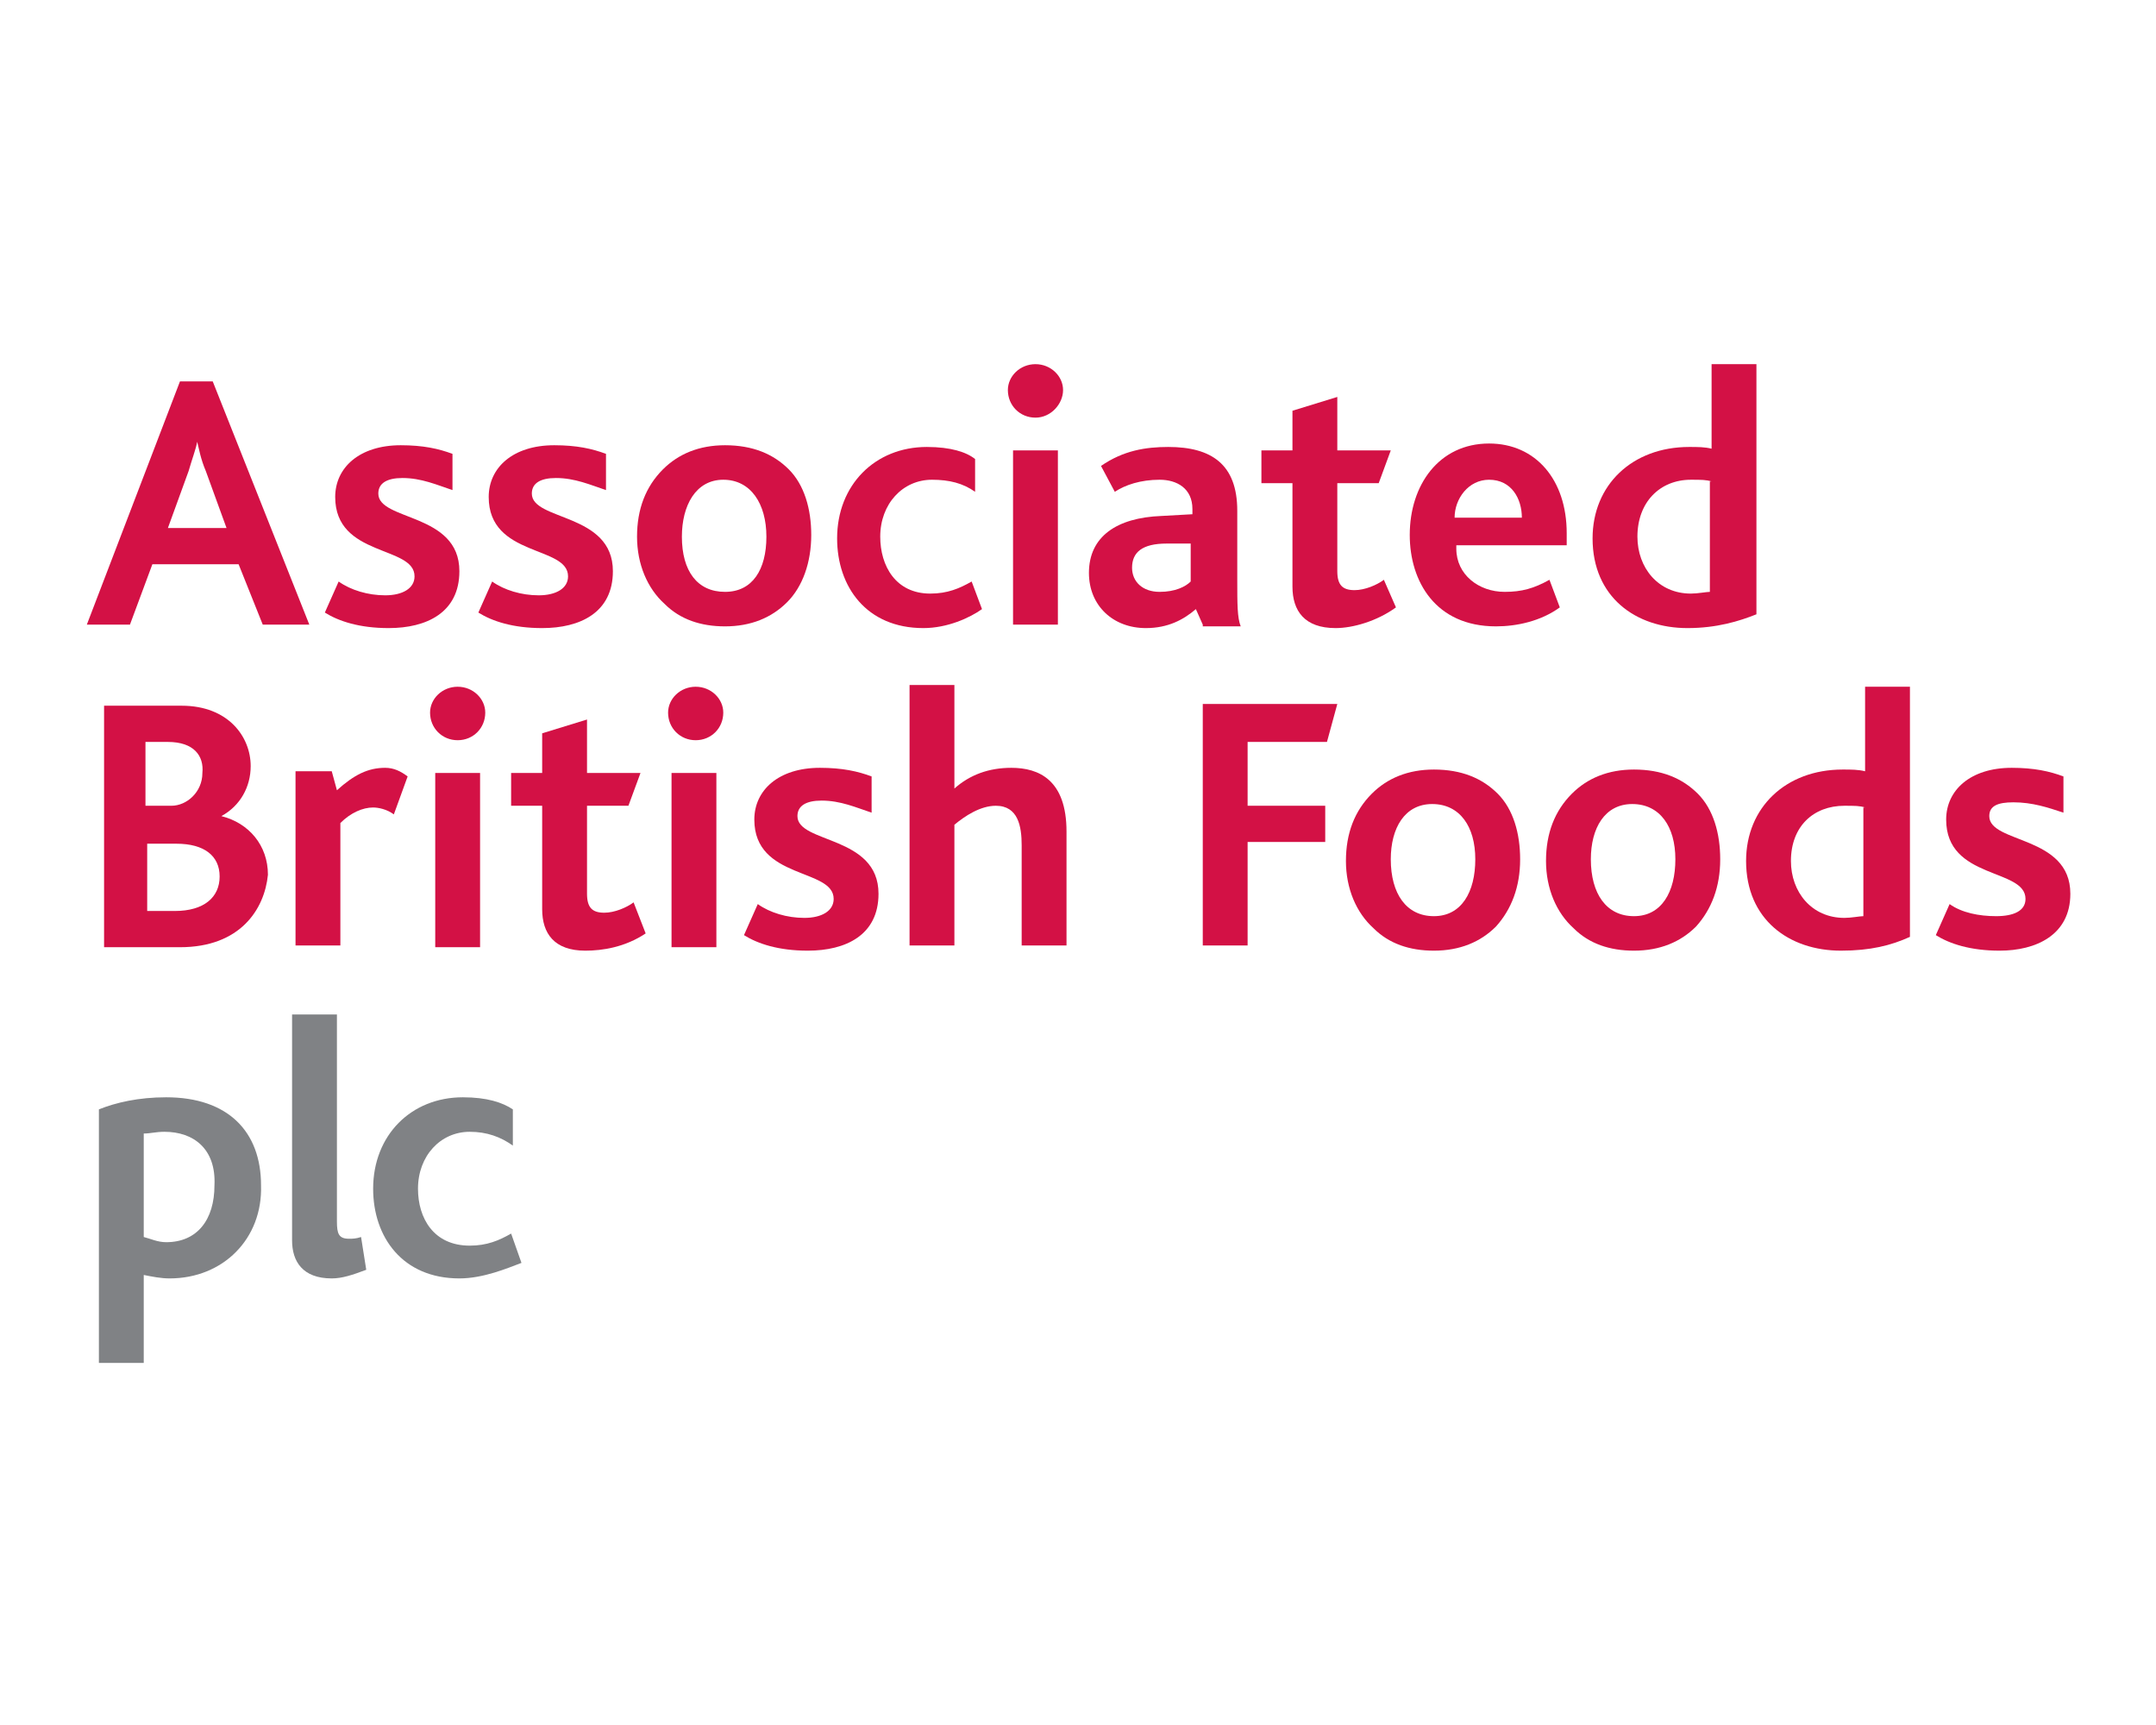
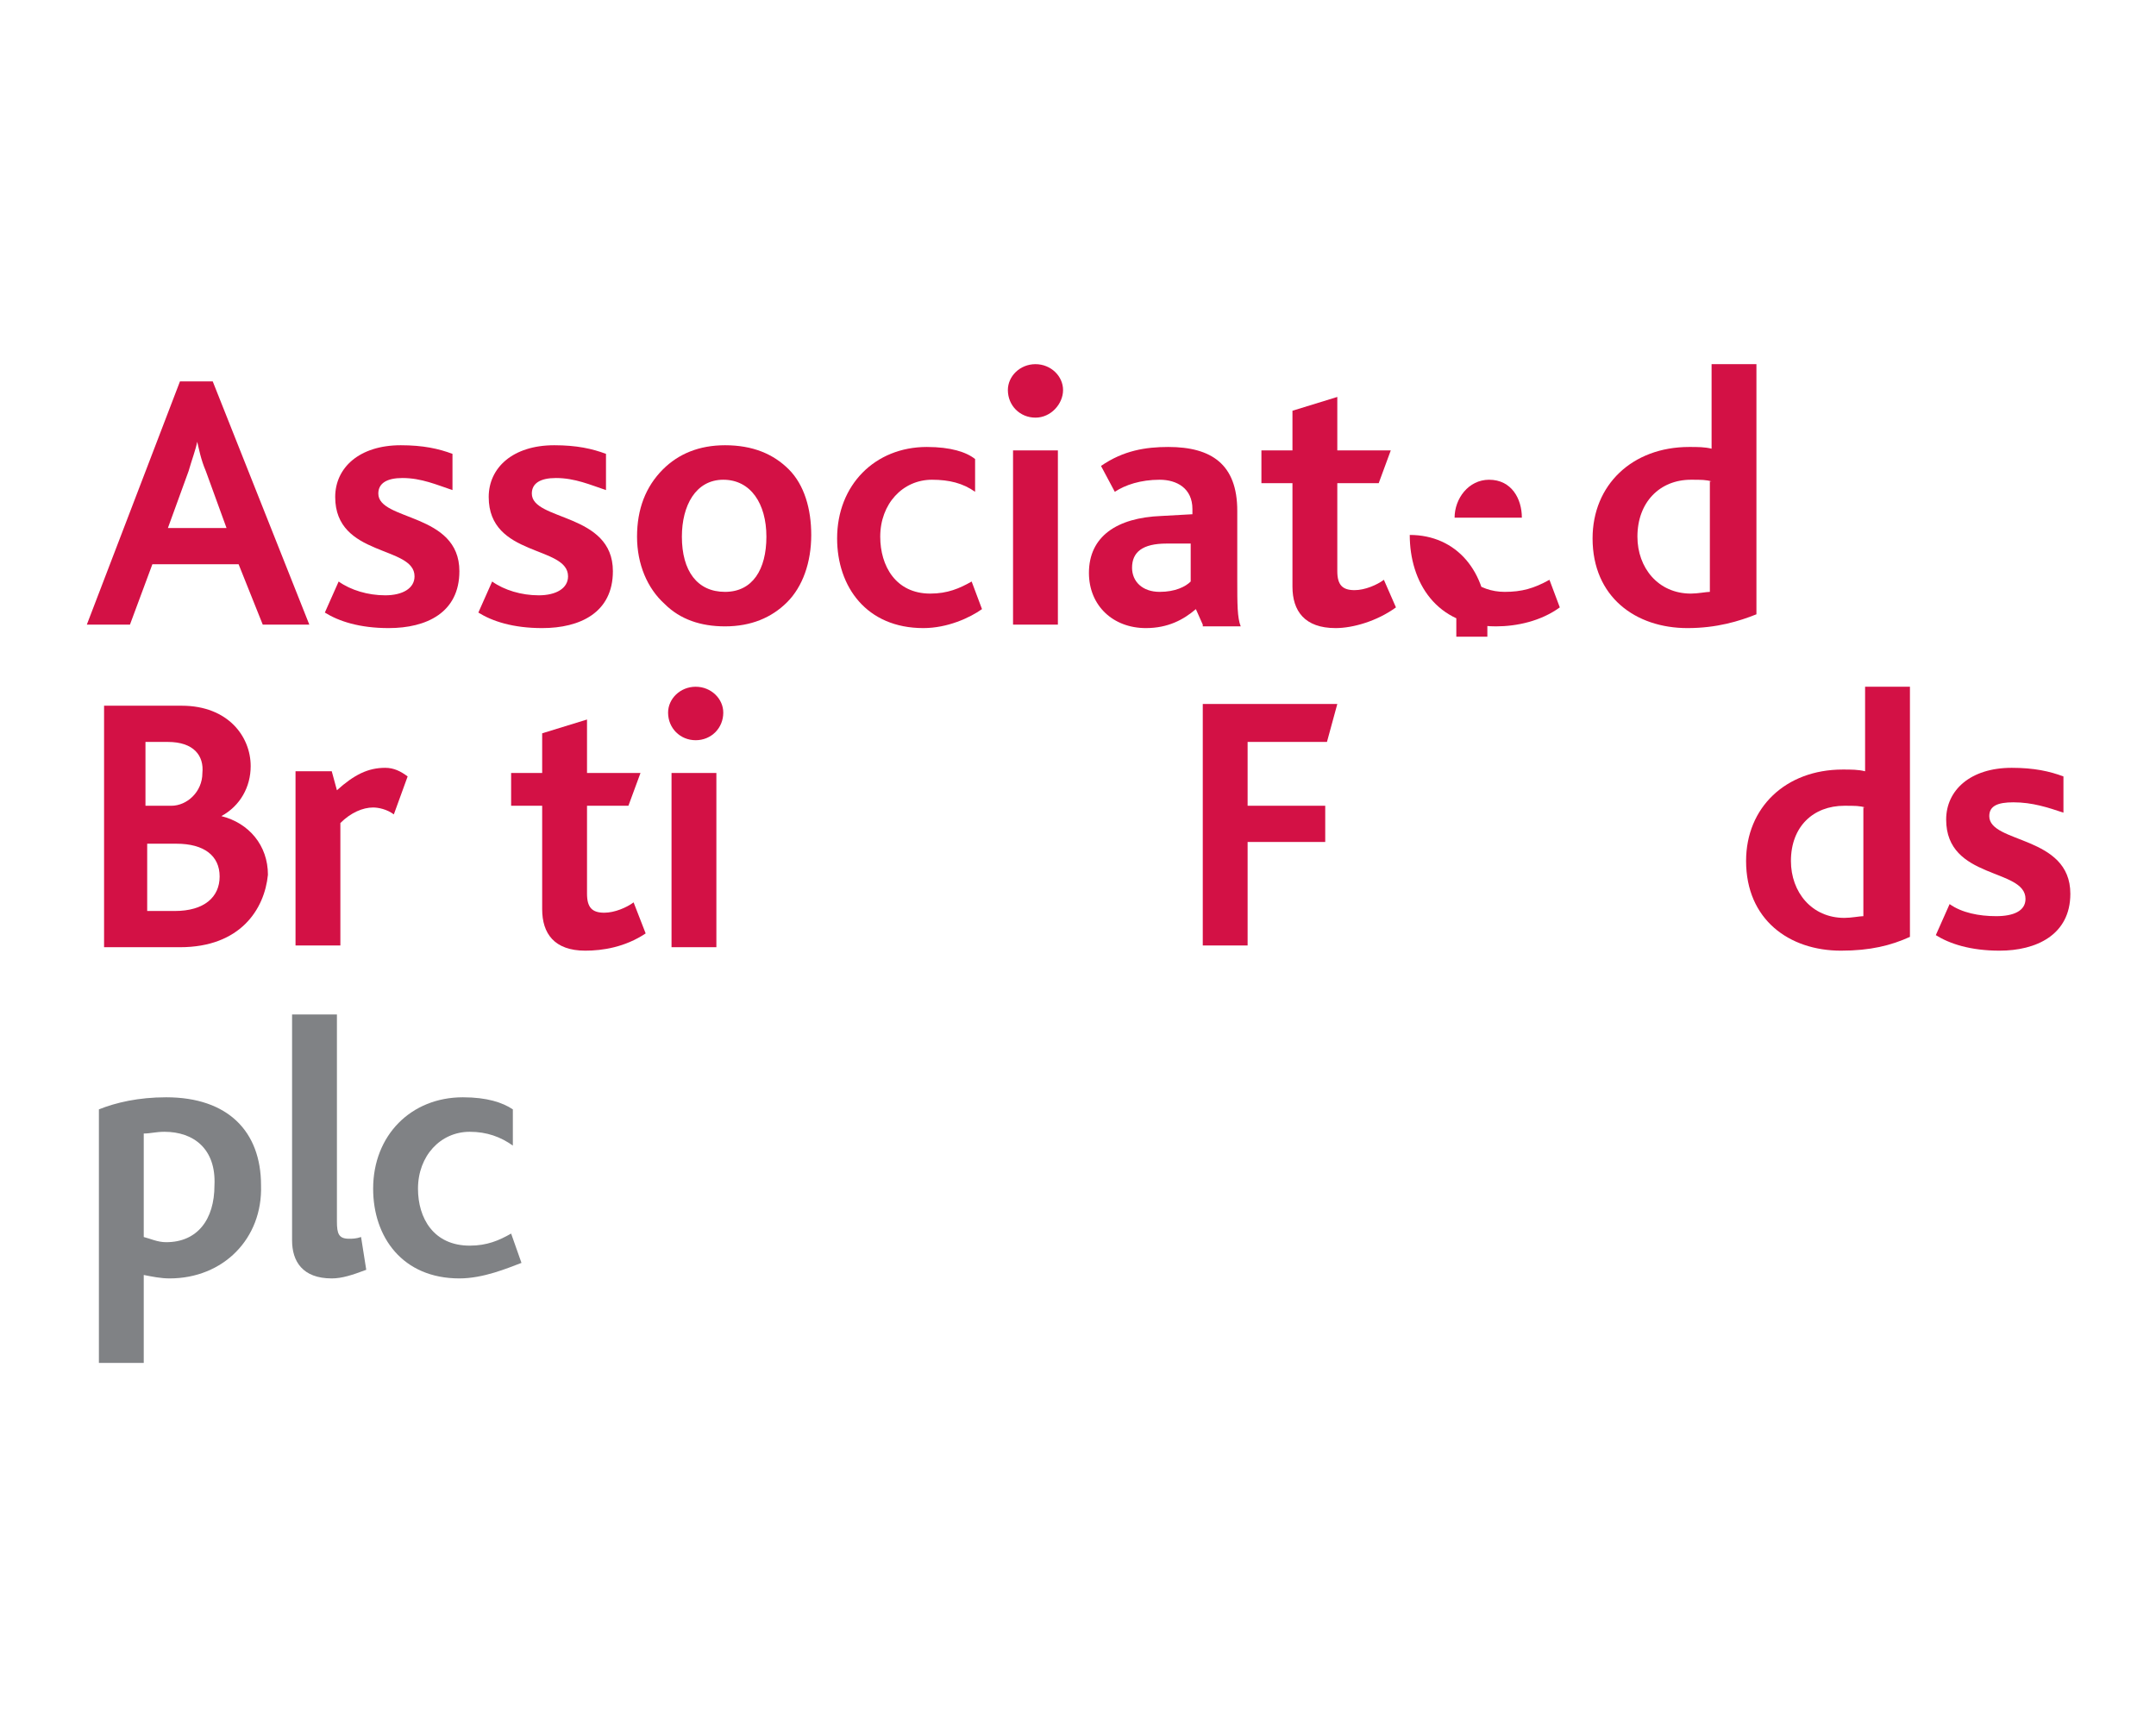
<svg xmlns="http://www.w3.org/2000/svg" version="1.1" id="Layer_1" x="0px" y="0px" viewBox="0 0 125 100" style="enable-background:new 0 0 125 100;" xml:space="preserve">
  <style type="text/css">
	.st0{fill:#D31145;}
	.st1{fill:#808285;}
</style>
  <g id="layer1" transform="translate(-5068.66,108.289)">
    <g id="g12614" transform="translate(-527.406,-237.678)">
      <path id="path12360" class="st0" d="M5606.3,178.3h-1.7v3.9h1.6c1.7,0,2.6-0.8,2.6-2C5608.8,179,5607.9,178.3,5606.3,178.3z     M5605.8,172.4h-1.3v3.7h1.5c0.9,0,1.8-0.8,1.8-1.9C5607.9,173.2,5607.3,172.4,5605.8,172.4z M5606.5,184.3h-4.4v-14h4.5    c2.7,0,4,1.8,4,3.5c0,1.2-0.6,2.3-1.7,2.9v0c1.6,0.4,2.7,1.7,2.7,3.4C5611.4,182.1,5610,184.3,5606.5,184.3" />
      <path id="path12364" class="st0" d="M5618.9,176.6c-0.4-0.3-0.9-0.4-1.2-0.4c-0.6,0-1.3,0.3-1.9,0.9v7.1h-2.6v-10.1h2.1l0.3,1.1    c1-0.9,1.8-1.3,2.8-1.3c0.5,0,0.9,0.2,1.3,0.5L5618.9,176.6" />
-       <path id="path12368" class="st0" d="M5623.9,184.3h-2.6v-10.1h2.6V184.3z M5622.6,172.3c-0.9,0-1.6-0.7-1.6-1.6    c0-0.8,0.7-1.5,1.6-1.5c0.9,0,1.6,0.7,1.6,1.5C5624.2,171.6,5623.5,172.3,5622.6,172.3" />
      <path id="path12372" class="st0" d="M5630,184.5c-1.8,0-2.5-1-2.5-2.4v-6h-1.8v-1.9h1.8v-2.3l2.6-0.8v3.1h3.1l-0.7,1.9h-2.4v5.1    c0,0.8,0.3,1.1,1,1.1c0.6,0,1.3-0.3,1.7-0.6l0.7,1.8C5632.3,184.3,5631,184.5,5630,184.5" />
      <path id="path12376" class="st0" d="M5637.6,184.3h-2.6v-10.1h2.6V184.3z M5636.4,172.3c-0.9,0-1.6-0.7-1.6-1.6    c0-0.8,0.7-1.5,1.6-1.5c0.9,0,1.6,0.7,1.6,1.5C5638,171.6,5637.3,172.3,5636.4,172.3" />
-       <path id="path12380" class="st0" d="M5642.9,184.5c-1.7,0-2.9-0.4-3.7-0.9l0.8-1.8c0.7,0.5,1.7,0.8,2.7,0.8c1,0,1.7-0.4,1.7-1.1    c0-1.8-4.6-1.1-4.6-4.6c0-1.7,1.4-3,3.8-3c1.3,0,2.2,0.2,3,0.5v2.1c-0.9-0.3-1.8-0.7-2.9-0.7c-0.9,0-1.4,0.3-1.4,0.9    c0,1.6,4.7,1.1,4.7,4.5C5647,183.6,5645.1,184.5,5642.9,184.5" />
-       <path id="path12384" class="st0" d="M5655.3,184.3v-5.9c0-1.1-0.2-2.3-1.5-2.3c-0.9,0-1.8,0.6-2.4,1.1v7h-2.6v-15.1h2.6v6    c0.9-0.8,2-1.2,3.3-1.2c1.6,0,3.2,0.7,3.2,3.7v6.6H5655.3" />
      <path id="path12388" class="st0" d="M5673,172.4h-4.6v3.7h4.5l0,2.1h-4.5v6h-2.6v-14h7.8L5673,172.4" />
-       <path id="path12392" class="st0" d="M5679.1,176c-1.6,0-2.4,1.4-2.4,3.2c0,2,0.9,3.3,2.5,3.3c1.6,0,2.4-1.4,2.4-3.3    C5681.6,177.3,5680.7,176,5679.1,176z M5682.8,183.1c-0.9,0.9-2.1,1.4-3.6,1.4c-1.4,0-2.6-0.4-3.5-1.3c-1-0.9-1.6-2.3-1.6-3.9    c0-1.6,0.5-2.9,1.5-3.9c0.9-0.9,2.1-1.4,3.6-1.4c1.6,0,2.8,0.5,3.7,1.4c0.9,0.9,1.3,2.3,1.3,3.8    C5684.2,180.8,5683.7,182.1,5682.8,183.1" />
-       <path id="path12396" class="st0" d="M5690.7,176c-1.6,0-2.4,1.4-2.4,3.2c0,2,0.9,3.3,2.5,3.3c1.6,0,2.4-1.4,2.4-3.3    C5693.2,177.3,5692.3,176,5690.7,176z M5694.4,183.1c-0.9,0.9-2.1,1.4-3.6,1.4c-1.4,0-2.6-0.4-3.5-1.3c-1-0.9-1.6-2.3-1.6-3.9    c0-1.6,0.5-2.9,1.5-3.9c0.9-0.9,2.1-1.4,3.6-1.4c1.6,0,2.8,0.5,3.7,1.4c0.9,0.9,1.3,2.3,1.3,3.8    C5695.8,180.8,5695.3,182.1,5694.4,183.1" />
      <path id="path12400" class="st0" d="M5704.2,176.2c-0.3-0.1-0.6-0.1-1.2-0.1c-1.8,0-3.1,1.2-3.1,3.2c0,1.8,1.2,3.3,3.1,3.3    c0.4,0,0.9-0.1,1.1-0.1V176.2z M5702.8,184.5c-3,0-5.5-1.8-5.5-5.2c0-3.1,2.3-5.3,5.6-5.3c0.5,0,0.9,0,1.3,0.1v-4.9h2.6v14.5    C5705.7,184.2,5704.5,184.5,5702.8,184.5" />
      <path id="path12404" class="st0" d="M5712,184.5c-1.7,0-2.9-0.4-3.7-0.9l0.8-1.8c0.7,0.5,1.7,0.7,2.7,0.7c1,0,1.7-0.3,1.7-1    c0-1.8-4.6-1.1-4.6-4.6c0-1.7,1.4-3,3.8-3c1.3,0,2.2,0.2,3,0.5v2.1c-0.9-0.3-1.8-0.6-2.9-0.6c-0.9,0-1.4,0.2-1.4,0.8    c0,1.6,4.7,1.1,4.7,4.5C5716.1,183.6,5714.1,184.5,5712,184.5" />
      <path id="path12408" class="st0" d="M5608,156.7c-0.3-0.7-0.4-1.3-0.5-1.7h0c-0.1,0.5-0.3,1-0.5,1.7l-1.2,3.3h3.4L5608,156.7z     M5611.3,165.6l-1.4-3.5h-5l-1.3,3.5h-2.5l5.4-14.1h1.9l5.6,14.1H5611.3" />
      <path id="path12412" class="st0" d="M5618.6,165.8c-1.7,0-2.9-0.4-3.7-0.9l0.8-1.8c0.7,0.5,1.7,0.8,2.7,0.8c1,0,1.7-0.4,1.7-1.1    c0-1.8-4.6-1.1-4.6-4.6c0-1.7,1.4-3,3.8-3c1.3,0,2.2,0.2,3,0.5v2.1c-0.9-0.3-1.8-0.7-2.9-0.7c-0.9,0-1.4,0.3-1.4,0.9    c0,1.6,4.7,1.1,4.7,4.5C5622.7,164.9,5620.8,165.8,5618.6,165.8" />
      <path id="path12416" class="st0" d="M5627.5,165.8c-1.7,0-2.9-0.4-3.7-0.9l0.8-1.8c0.7,0.5,1.7,0.8,2.7,0.8c1,0,1.7-0.4,1.7-1.1    c0-1.8-4.6-1.1-4.6-4.6c0-1.7,1.4-3,3.8-3c1.3,0,2.2,0.2,3,0.5v2.1c-0.9-0.3-1.8-0.7-2.9-0.7c-0.9,0-1.4,0.3-1.4,0.9    c0,1.6,4.7,1.1,4.7,4.5C5631.6,164.9,5629.7,165.8,5627.5,165.8" />
      <path id="path12420" class="st0" d="M5638,157.2c-1.6,0-2.4,1.5-2.4,3.3c0,2,0.9,3.2,2.5,3.2c1.6,0,2.4-1.3,2.4-3.2    C5640.5,158.6,5639.6,157.2,5638,157.2z M5641.7,164.3c-0.9,0.9-2.1,1.4-3.6,1.4c-1.4,0-2.6-0.4-3.5-1.3c-1-0.9-1.6-2.3-1.6-3.9    c0-1.6,0.5-2.9,1.5-3.9c0.9-0.9,2.1-1.4,3.6-1.4c1.6,0,2.8,0.5,3.7,1.4c0.9,0.9,1.3,2.3,1.3,3.8    C5643.1,162,5642.6,163.4,5641.7,164.3" />
      <path id="path12424" class="st0" d="M5649.6,165.8c-3.3,0-5-2.4-5-5.2c0-3.1,2.2-5.3,5.2-5.3c1.4,0,2.3,0.3,2.8,0.7v1.9    c-0.7-0.5-1.5-0.7-2.5-0.7c-1.7,0-3,1.4-3,3.3c0,1.7,0.9,3.3,2.9,3.3c1,0,1.7-0.3,2.4-0.7l0.6,1.6    C5652.3,165.2,5651,165.8,5649.6,165.8" />
      <path id="path12428" class="st0" d="M5657.4,165.6h-2.6v-10.1h2.6V165.6z M5656.1,153.6c-0.9,0-1.6-0.7-1.6-1.6    c0-0.8,0.7-1.5,1.6-1.5c0.9,0,1.6,0.7,1.6,1.5S5657,153.6,5656.1,153.6" />
      <path id="path12432" class="st0" d="M5665.1,160.9l-1.4,0c-1.4,0-2,0.5-2,1.4c0,0.8,0.6,1.4,1.6,1.4c0.9,0,1.5-0.3,1.8-0.6V160.9z     M5665.8,165.6l-0.4-0.9c-0.7,0.6-1.6,1.1-2.9,1.1c-1.9,0-3.3-1.3-3.3-3.2c0-2.1,1.6-3.2,4.2-3.3l1.8-0.1c0-0.1,0-0.2,0-0.3    c0-1.2-0.9-1.7-1.9-1.7c-1.1,0-2,0.3-2.6,0.7l-0.8-1.5c1.3-0.9,2.6-1.1,3.9-1.1c2.5,0,4,1,4,3.7v4c0,1.4,0,2.2,0.2,2.7H5665.8" />
      <path id="path12436" class="st0" d="M5673.5,165.8c-1.8,0-2.5-1-2.5-2.4v-6h-1.8v-1.9h1.8v-2.3l2.6-0.8v3.1h3.1l-0.7,1.9h-2.4v5.1    c0,0.8,0.3,1.1,1,1.1c0.6,0,1.3-0.3,1.7-0.6l0.7,1.6C5675.9,165.4,5674.5,165.8,5673.5,165.8" />
-       <path id="path12440" class="st0" d="M5682.4,157.2c-1.2,0-2,1.1-2,2.2h3.9C5684.3,158.3,5683.7,157.2,5682.4,157.2z M5680.5,161.2    c0,1.5,1.3,2.5,2.8,2.5c1,0,1.7-0.2,2.6-0.7l0.6,1.6c-1.1,0.8-2.5,1.1-3.7,1.1c-3.5,0-5-2.6-5-5.3c0-2.9,1.7-5.3,4.6-5.3    c2.7,0,4.5,2.1,4.5,5.2c0,0.2,0,0.4,0,0.7H5680.5" />
+       <path id="path12440" class="st0" d="M5682.4,157.2c-1.2,0-2,1.1-2,2.2h3.9C5684.3,158.3,5683.7,157.2,5682.4,157.2z M5680.5,161.2    c0,1.5,1.3,2.5,2.8,2.5c1,0,1.7-0.2,2.6-0.7l0.6,1.6c-1.1,0.8-2.5,1.1-3.7,1.1c-3.5,0-5-2.6-5-5.3c2.7,0,4.5,2.1,4.5,5.2c0,0.2,0,0.4,0,0.7H5680.5" />
      <path id="path12444" class="st0" d="M5695.3,157.3c-0.3-0.1-0.6-0.1-1.2-0.1c-1.8,0-3.1,1.3-3.1,3.3c0,1.8,1.2,3.3,3.1,3.3    c0.4,0,0.9-0.1,1.1-0.1V157.3z M5693.9,165.8c-3,0-5.5-1.8-5.5-5.2c0-3.1,2.3-5.3,5.6-5.3c0.5,0,0.9,0,1.3,0.1v-4.9h2.6V165    C5696.9,165.4,5695.6,165.8,5693.9,165.8" />
      <path id="path12448" class="st1" d="M5605.6,195c-0.5,0-0.8,0.1-1.2,0.1v6c0.4,0.1,0.8,0.3,1.3,0.3c1.8,0,2.8-1.3,2.8-3.3    C5608.6,196,5607.3,195,5605.6,195z M5605.9,203.5c-0.5,0-1-0.1-1.5-0.2v5.1h-2.6v-14.7c1-0.4,2.3-0.7,3.9-0.7    c3.6,0,5.5,2,5.5,5.1C5611.3,201.2,5609,203.5,5605.9,203.5" />
      <path id="path12452" class="st1" d="M5615.3,203.5c-1.7,0-2.3-1-2.3-2.2v-13.1h2.6v12c0,0.7,0.1,1,0.7,1c0.2,0,0.4,0,0.7-0.1    l0.3,1.9C5616.5,203.3,5615.9,203.5,5615.3,203.5" />
      <path id="path12456" class="st1" d="M5622.7,203.5c-3.3,0-5-2.4-5-5.2c0-3.1,2.2-5.3,5.2-5.3c1.4,0,2.3,0.3,2.9,0.7l0,2.1    c-0.7-0.5-1.5-0.8-2.5-0.8c-1.7,0-3,1.4-3,3.3c0,1.7,0.9,3.3,3,3.3c1,0,1.7-0.3,2.4-0.7l0.6,1.7    C5625.5,202.9,5624.1,203.5,5622.7,203.5" />
    </g>
  </g>
</svg>